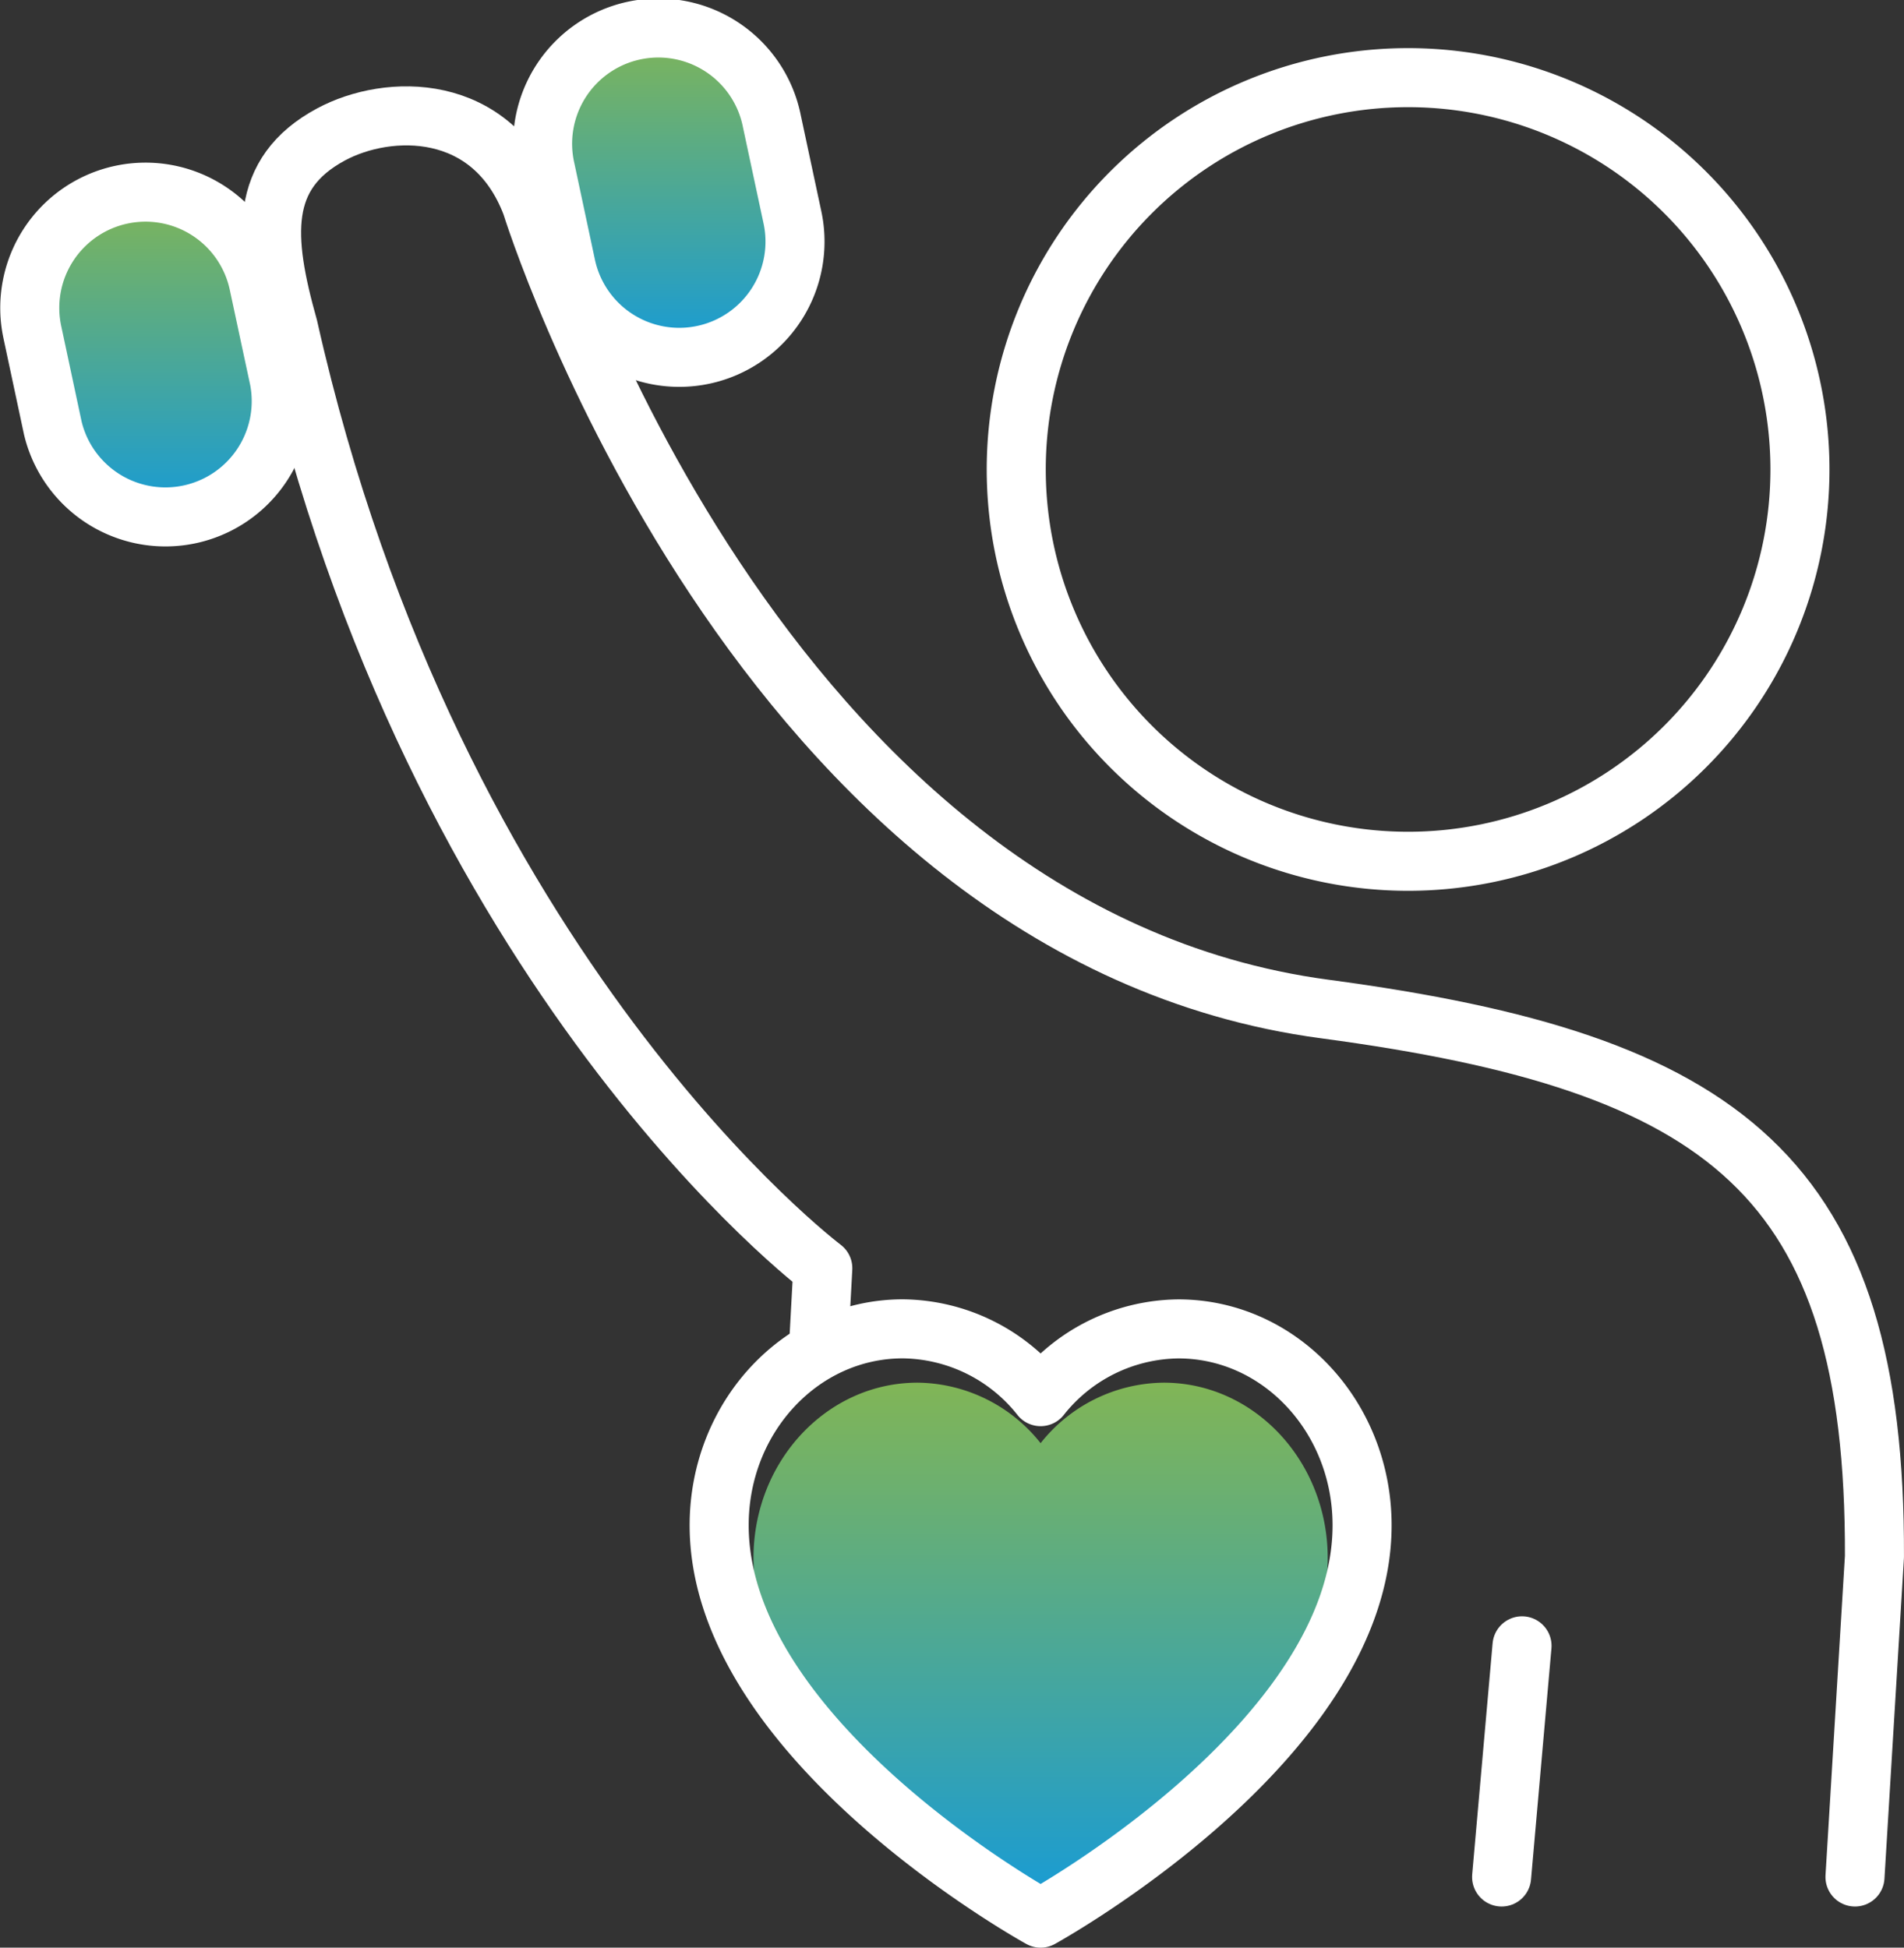
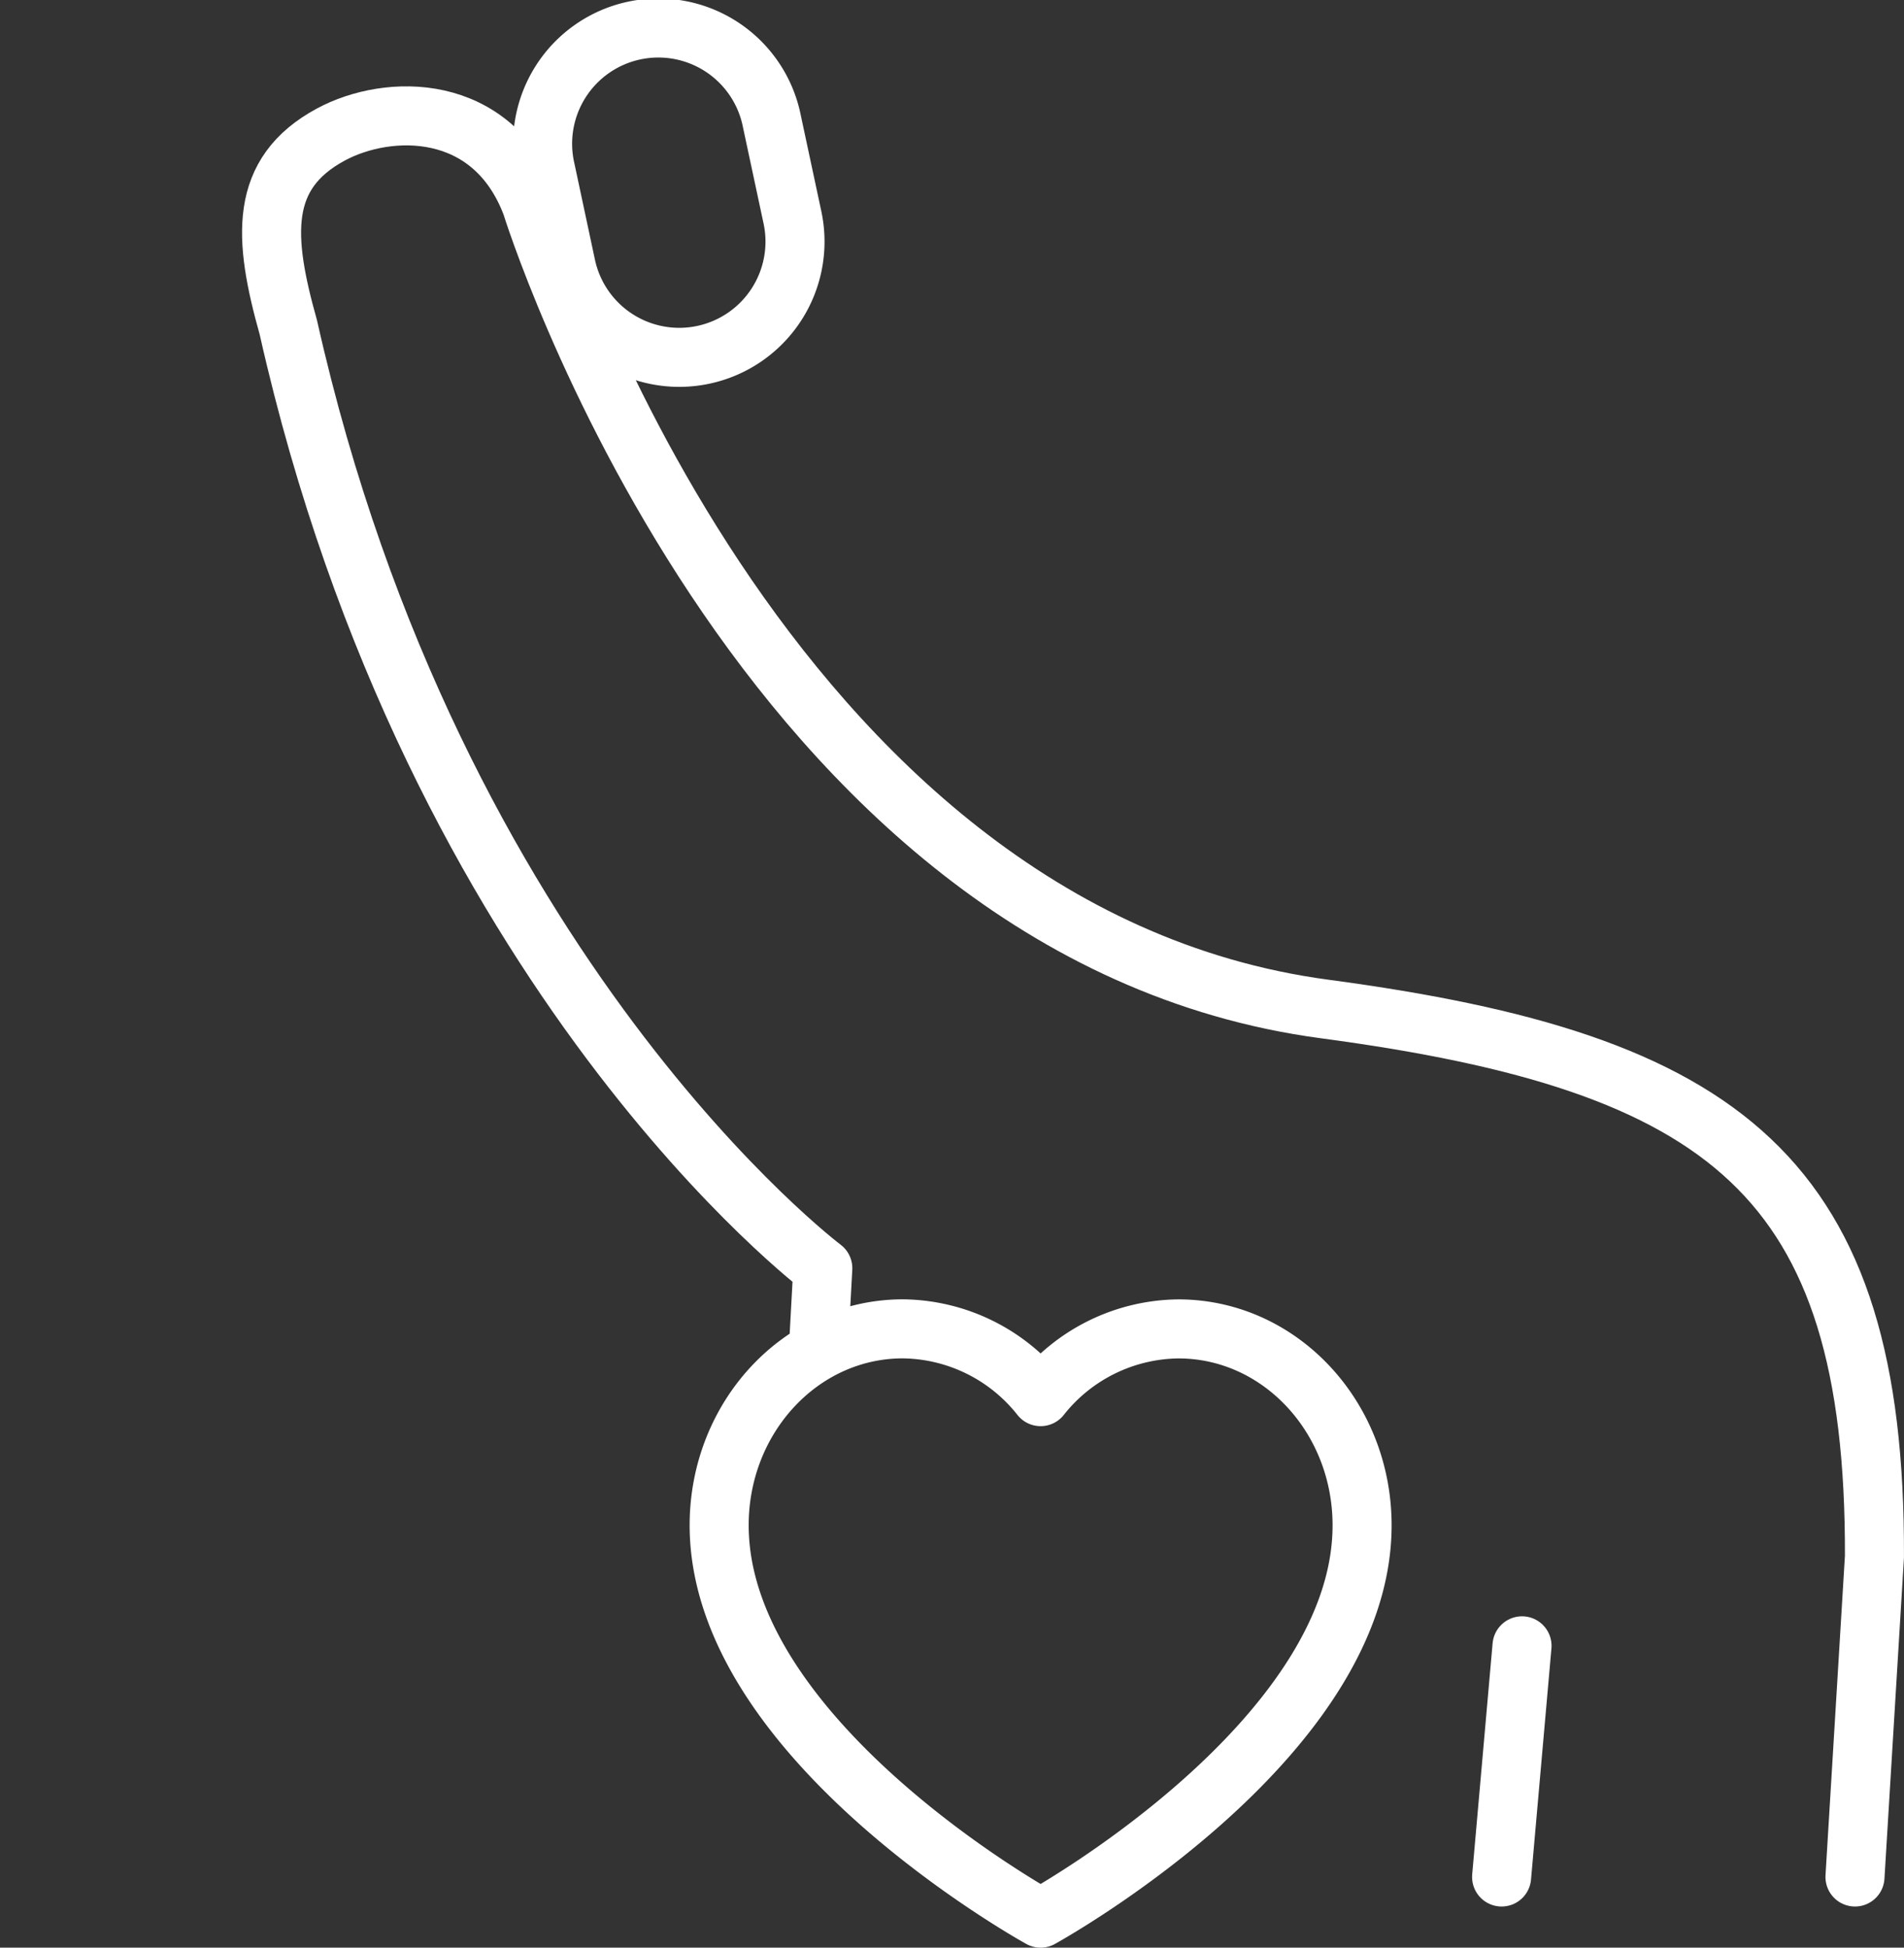
<svg xmlns="http://www.w3.org/2000/svg" width="128.991" height="131.96" viewBox="0 0 128.991 131.96">
  <rect x="0" y="0" width="128.991" height="131.96" fill="#333333" stroke="none" />
  <defs>
    <linearGradient id="linear-gradient" x1="0.5" x2="0.5" y2="1" gradientUnits="objectBoundingBox">
      <stop offset="0" stop-color="#81b556" />
      <stop offset="1" stop-color="#179bd6" />
    </linearGradient>
  </defs>
  <g id="Group_2824" data-name="Group 2824" transform="translate(2.017 1.933)">
    <g id="Group_2825" data-name="Group 2825" transform="translate(0 0)">
-       <path id="Path_957" data-name="Path 957" d="M80.567,149.067s-19.452-10.7-19.452-23.774c0-6.565,4.976-11.887,11.115-11.887a10.76,10.76,0,0,1,8.336,4.1,10.76,10.76,0,0,1,8.336-4.1c6.138,0,11.115,5.322,11.115,11.887,0,13.076-19.452,23.774-19.452,23.774" transform="translate(-12.085 -21.659)" fill="url(#linear-gradient)" />
-       <path id="Path_958" data-name="Path 958" d="M8.2,16.1a7.838,7.838,0,0,1,9.307,6.03l1.39,6.484A7.845,7.845,0,0,1,3.559,31.9L2.175,25.418A7.843,7.843,0,0,1,8.2,16.1" transform="translate(-2 -4.84)" stroke="#fff" stroke-width="1" fill="url(#linear-gradient)" />
-       <path id="Path_965" data-name="Path 965" d="M8.2,16.1a7.838,7.838,0,0,1,9.307,6.03l1.39,6.484A7.845,7.845,0,0,1,3.559,31.9L2.175,25.418A7.843,7.843,0,0,1,8.2,16.1" transform="translate(32.761 -15.928)" stroke="#fff" stroke-width="1" fill="url(#linear-gradient)" />
      <path id="Path_960" data-name="Path 960" d="M82.893,153.333s-21.778-11.978-21.778-26.618c0-7.35,5.571-13.308,12.445-13.308A12.047,12.047,0,0,1,82.893,118a12.047,12.047,0,0,1,9.334-4.589c6.873,0,12.445,5.959,12.445,13.308C104.672,141.355,82.893,153.333,82.893,153.333Z" transform="translate(-14.411 -25.306)" fill="none" stroke="#fff" stroke-linecap="round" stroke-linejoin="round" stroke-width="4" />
-       <path id="Path_961" data-name="Path 961" d="M8.2,16.1a7.838,7.838,0,0,1,9.307,6.03l1.39,6.484A7.845,7.845,0,0,1,3.559,31.9L2.175,25.418A7.843,7.843,0,0,1,8.2,16.1Z" transform="translate(-2 -4.84)" fill="none" stroke="#fff" stroke-linecap="round" stroke-linejoin="round" stroke-width="4" />
      <path id="Path_962" data-name="Path 962" d="M61.515,8.2l1.386,6.48a7.842,7.842,0,1,1-15.336,3.285l-1.383-6.484A7.841,7.841,0,1,1,61.515,8.2Z" transform="translate(-11.239 -1.916)" fill="none" stroke="#fff" stroke-linecap="round" stroke-linejoin="round" stroke-width="4" />
      <path id="Path_963" data-name="Path 963" d="M130.006,128.707,131.325,107C131.408,81.2,121.243,73.526,94.1,69.9,55.6,64.77,40.332,15.389,40.332,15.389,37.67,8.41,30.643,8.552,26.753,10.647c-4.891,2.64-4.6,6.963-2.884,13.063,9.872,43.951,36.21,63.751,36.21,63.751l-.274,5.027" transform="translate(-6.353 -3.467)" fill="none" stroke="#fff" stroke-linecap="round" stroke-linejoin="round" stroke-width="4" />
-       <path id="Path_964" data-name="Path 964" d="M139.685,32.656a26.547,26.547,0,1,1-26.55-26.55A26.55,26.55,0,0,1,139.685,32.656Z" transform="translate(-19.76 -2.778)" fill="none" stroke="#fff" stroke-linecap="round" stroke-linejoin="round" stroke-width="4" />
      <line id="Line_77" data-name="Line 77" y1="15.663" x2="1.383" transform="translate(99.713 109.577)" fill="none" stroke="#fff" stroke-linecap="round" stroke-linejoin="round" stroke-width="4" />
    </g>
  </g>
</svg>